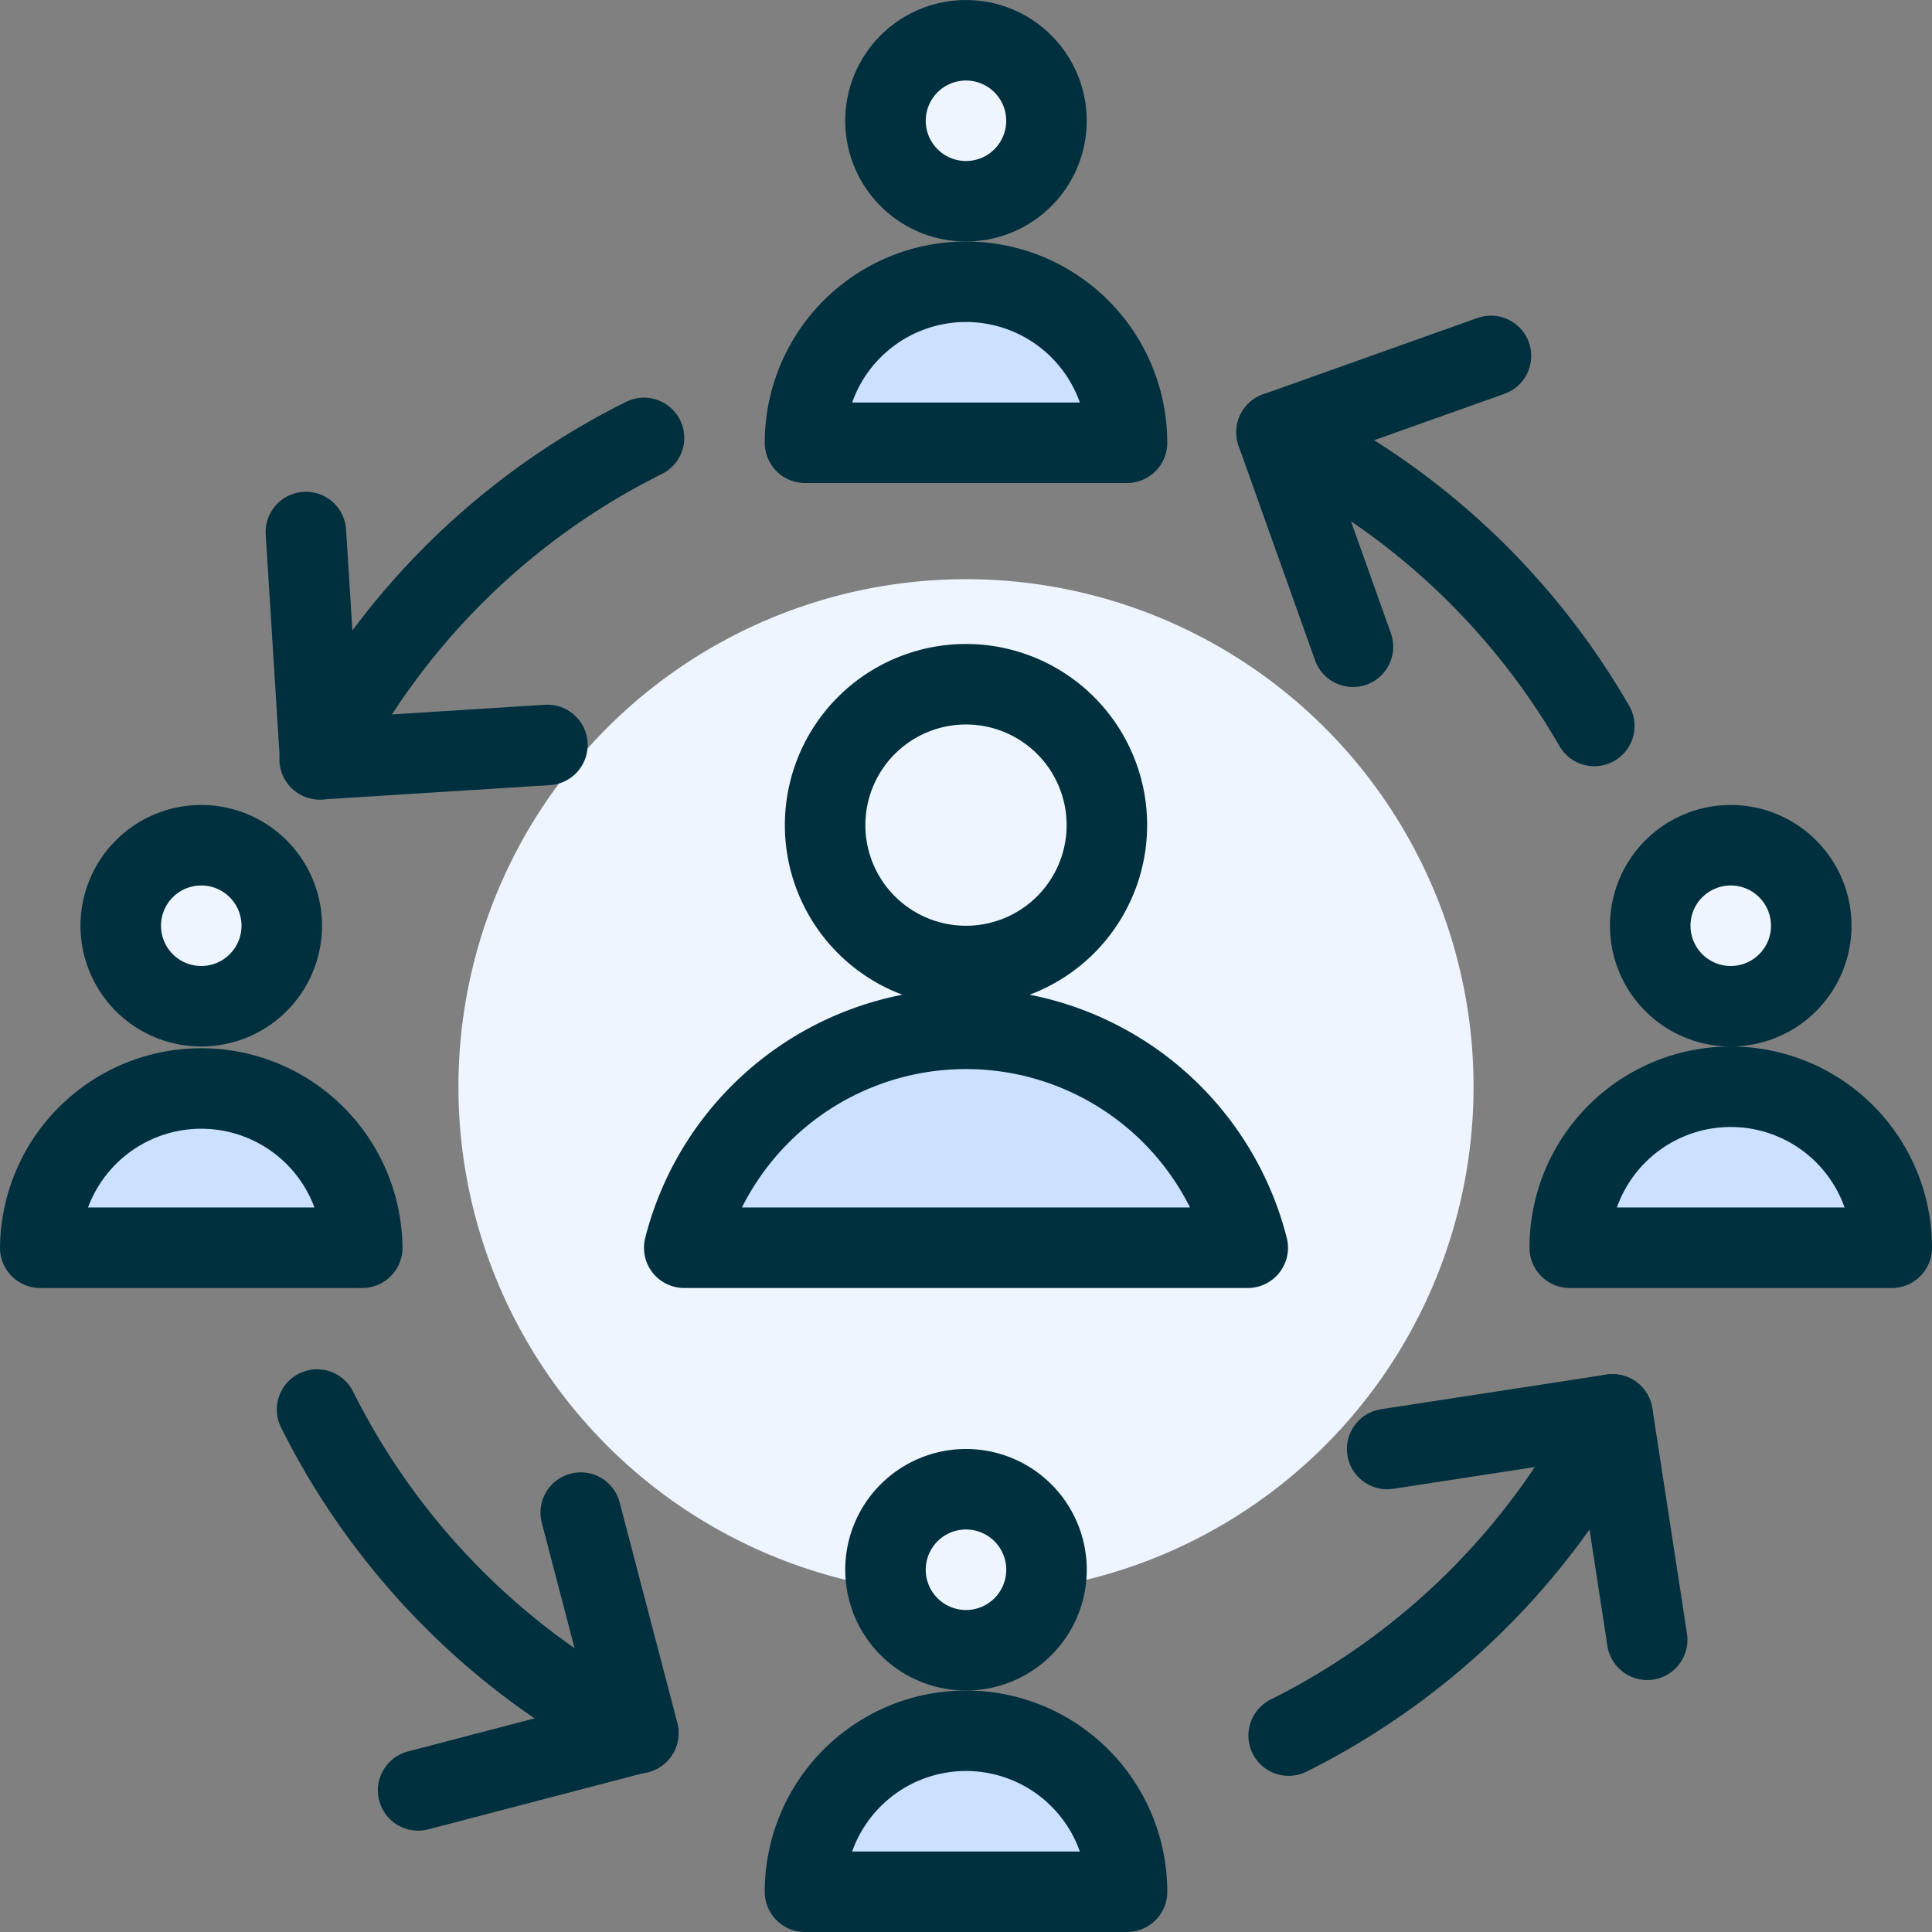
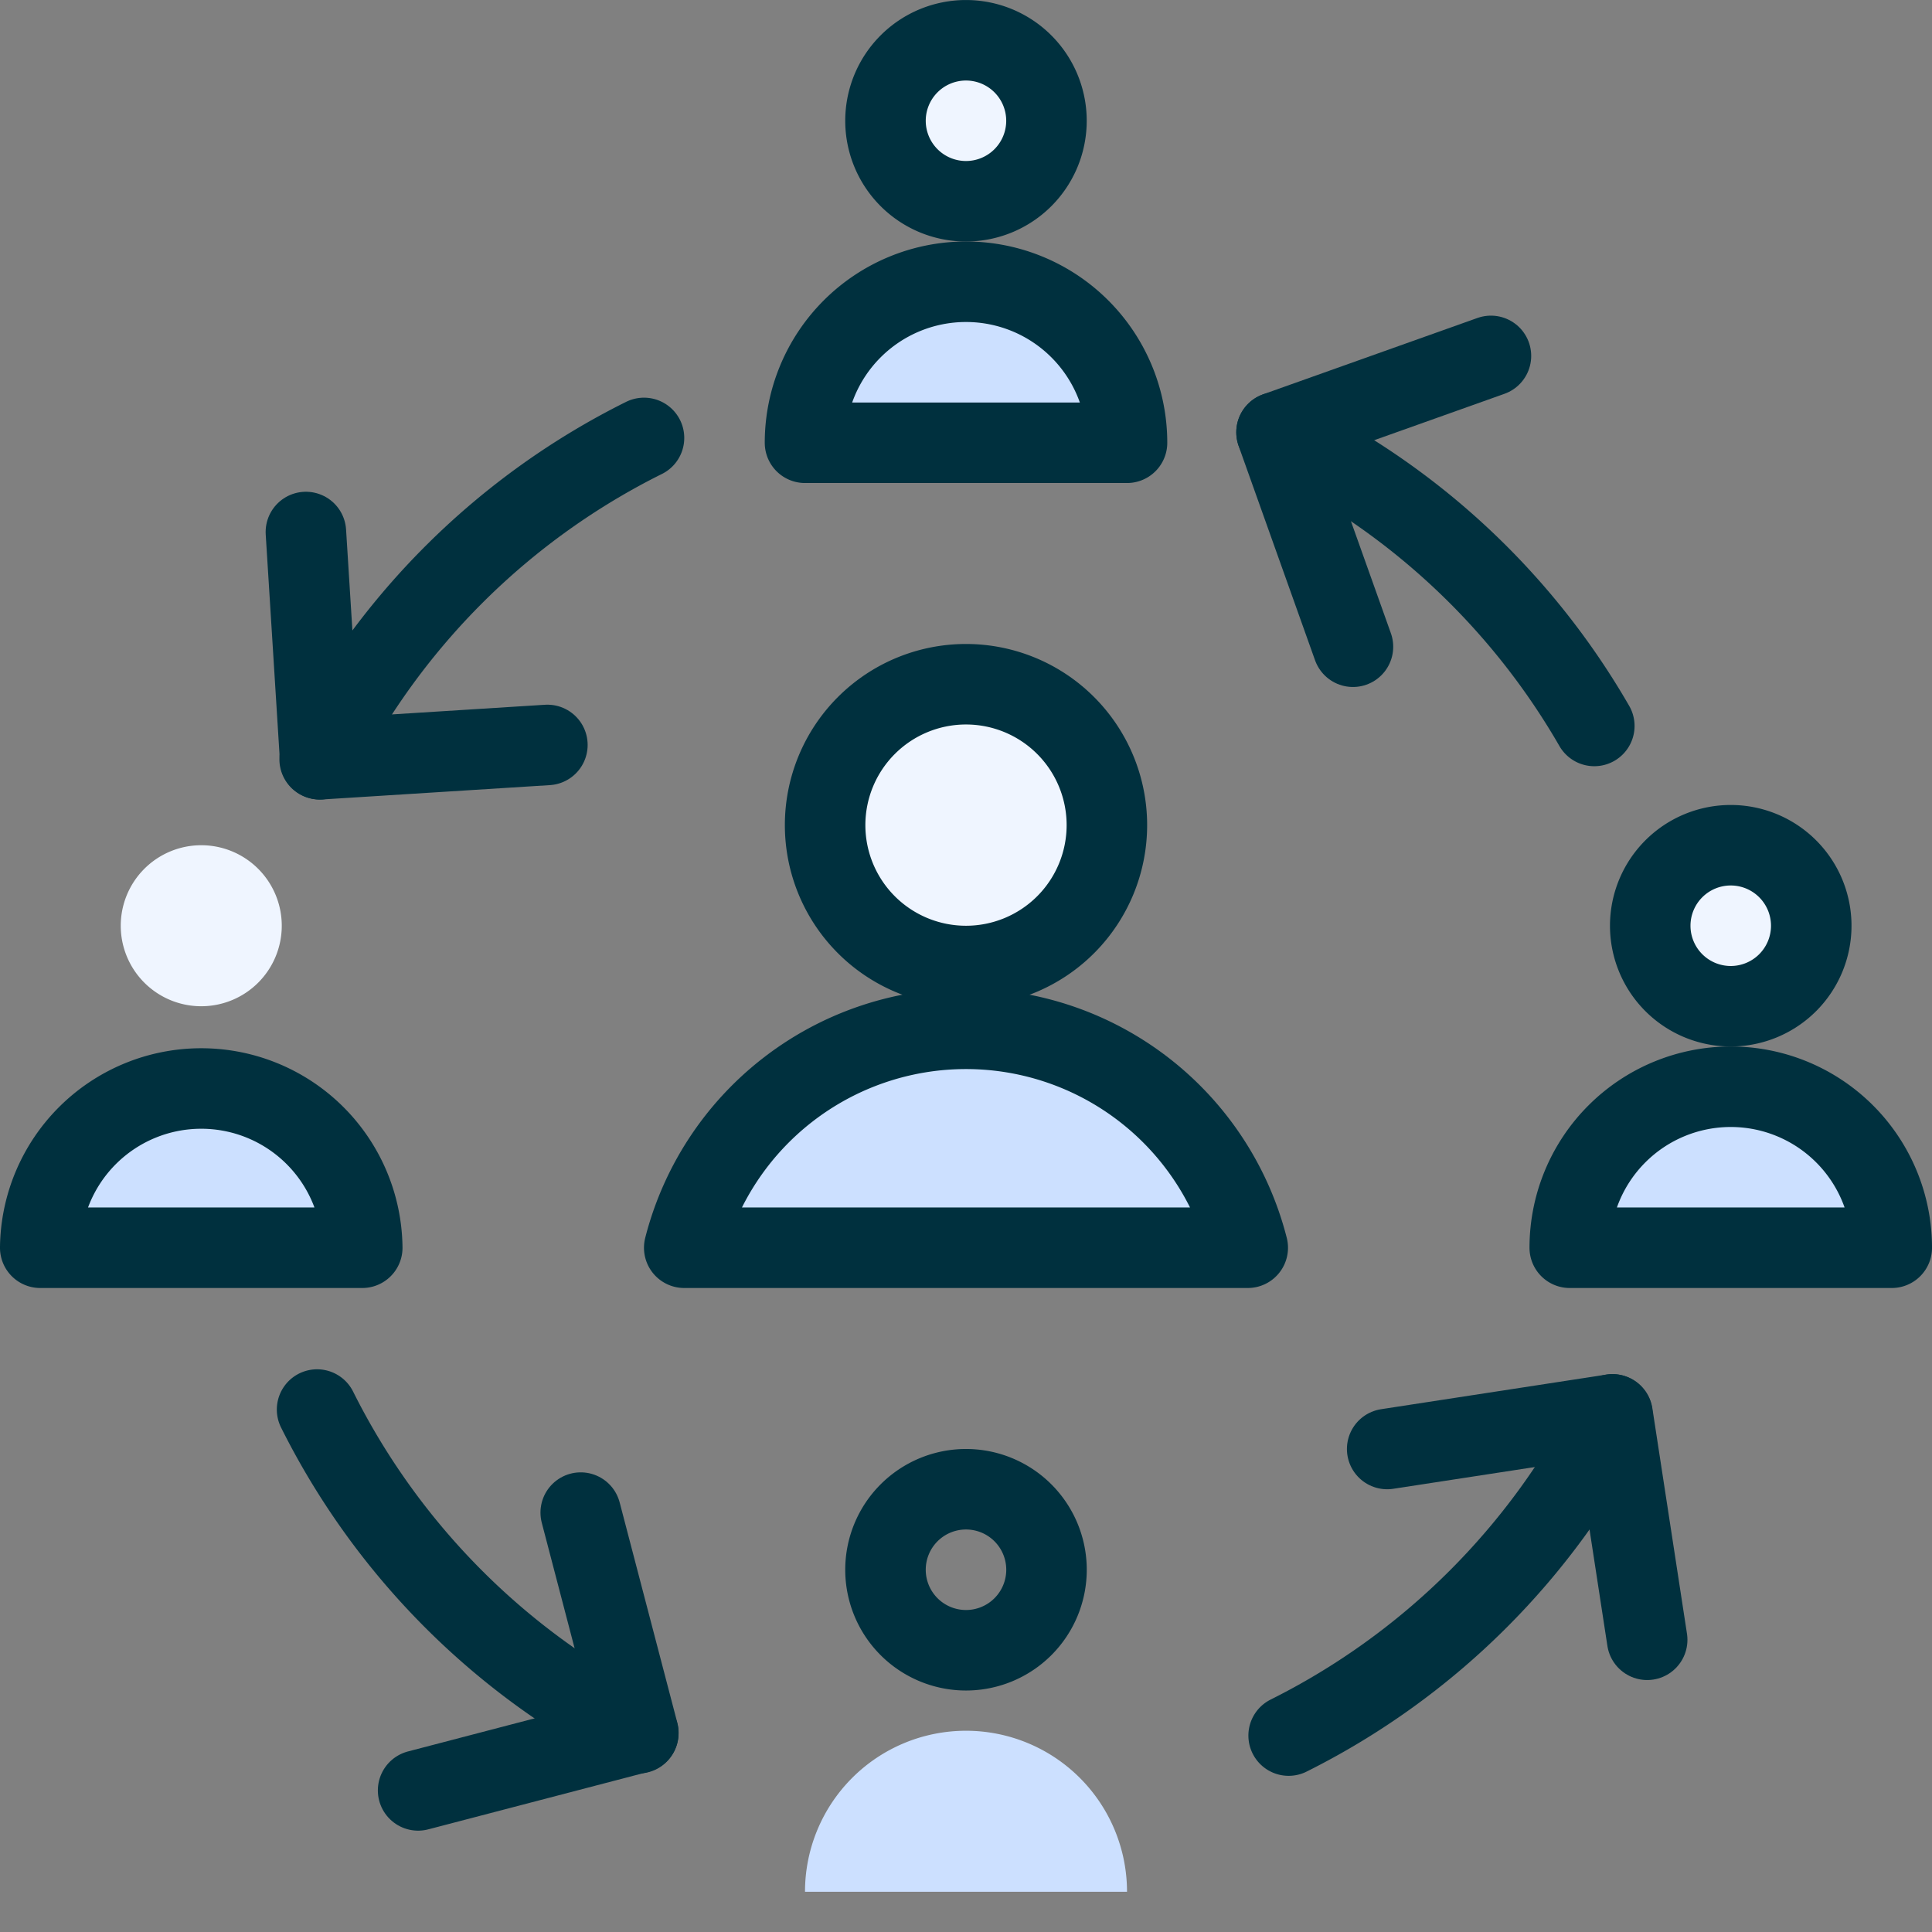
<svg xmlns="http://www.w3.org/2000/svg" id="Group_16859" data-name="Group 16859" width="100" height="100" viewBox="0 0 100 100">
  <rect x="0" y="0" width="100" height="100" fill="#808080" stroke="none" />
  <defs>
    <clipPath id="clip-path">
      <rect id="Rectangle_20639" data-name="Rectangle 20639" width="100" height="100" fill="none" />
    </clipPath>
  </defs>
  <g id="Group_16859-2" data-name="Group 16859" clip-path="url(#clip-path)">
-     <path id="Path_24206" data-name="Path 24206" d="M23.729,56.25A26.271,26.271,0,1,0,50,29.979,26.271,26.271,0,0,0,23.729,56.25" fill="#eff5ff" />
    <path id="Path_24207" data-name="Path 24207" d="M50,50a7.292,7.292,0,1,0-7.292-7.292A7.292,7.292,0,0,0,50,50" fill="#eff5ff" />
    <path id="Path_24208" data-name="Path 24208" d="M50,50a7.292,7.292,0,1,0-7.292-7.292A7.292,7.292,0,0,0,50,50Z" fill="none" stroke="#00303e" stroke-linecap="round" stroke-linejoin="round" stroke-width="4.167" />
    <path id="Path_24209" data-name="Path 24209" d="M64.583,64.583a15.05,15.05,0,0,0-29.167,0Z" fill="#cce0ff" />
    <path id="Path_24210" data-name="Path 24210" d="M64.583,64.583a15.05,15.05,0,0,0-29.167,0Z" fill="none" stroke="#00303e" stroke-linecap="round" stroke-linejoin="round" stroke-width="4.167" />
    <path id="Path_24211" data-name="Path 24211" d="M50,10.417A4.166,4.166,0,1,0,45.833,6.25,4.167,4.167,0,0,0,50,10.417" fill="#eff5ff" />
    <path id="Path_24212" data-name="Path 24212" d="M50,10.417A4.166,4.166,0,1,0,45.833,6.25,4.167,4.167,0,0,0,50,10.417Z" fill="none" stroke="#00303e" stroke-linecap="round" stroke-linejoin="round" stroke-width="4.167" />
    <path id="Path_24213" data-name="Path 24213" d="M41.667,22.917a8.333,8.333,0,0,1,16.667,0Z" fill="#cce0ff" />
    <path id="Path_24214" data-name="Path 24214" d="M41.667,22.917a8.333,8.333,0,0,1,16.667,0Z" fill="none" stroke="#00303e" stroke-linecap="round" stroke-linejoin="round" stroke-width="4.167" />
    <path id="Path_24215" data-name="Path 24215" d="M89.583,52.083a4.167,4.167,0,1,0-4.167-4.167,4.167,4.167,0,0,0,4.167,4.167" fill="#eff5ff" />
    <path id="Path_24216" data-name="Path 24216" d="M89.583,52.083a4.167,4.167,0,1,0-4.167-4.167A4.167,4.167,0,0,0,89.583,52.083Z" fill="none" stroke="#00303e" stroke-linecap="round" stroke-linejoin="round" stroke-width="4.167" />
    <path id="Path_24217" data-name="Path 24217" d="M81.25,64.583a8.333,8.333,0,0,1,16.667,0Z" fill="#cce0ff" />
    <path id="Path_24218" data-name="Path 24218" d="M81.25,64.583a8.333,8.333,0,0,1,16.667,0Z" fill="none" stroke="#00303e" stroke-linecap="round" stroke-linejoin="round" stroke-width="4.167" />
-     <path id="Path_24219" data-name="Path 24219" d="M50,85.417a4.167,4.167,0,1,0-4.167-4.167A4.167,4.167,0,0,0,50,85.417" fill="#eff5ff" />
+     <path id="Path_24219" data-name="Path 24219" d="M50,85.417A4.167,4.167,0,0,0,50,85.417" fill="#eff5ff" />
    <path id="Path_24220" data-name="Path 24220" d="M50,85.417a4.167,4.167,0,1,0-4.167-4.167A4.167,4.167,0,0,0,50,85.417Z" fill="none" stroke="#00303e" stroke-linecap="round" stroke-linejoin="round" stroke-width="4.167" />
    <path id="Path_24221" data-name="Path 24221" d="M41.667,97.917a8.333,8.333,0,0,1,16.667,0Z" fill="#cce0ff" />
-     <path id="Path_24222" data-name="Path 24222" d="M41.667,97.917a8.333,8.333,0,0,1,16.667,0Z" fill="none" stroke="#00303e" stroke-linecap="round" stroke-linejoin="round" stroke-width="4.167" />
    <path id="Path_24223" data-name="Path 24223" d="M10.417,52.083A4.167,4.167,0,1,0,6.25,47.916a4.167,4.167,0,0,0,4.167,4.167" fill="#eff5ff" />
-     <path id="Path_24224" data-name="Path 24224" d="M10.417,52.083A4.167,4.167,0,1,0,6.25,47.916,4.167,4.167,0,0,0,10.417,52.083Z" fill="none" stroke="#00303e" stroke-linecap="round" stroke-linejoin="round" stroke-width="4.167" />
    <path id="Path_24225" data-name="Path 24225" d="M2.083,64.583a8.334,8.334,0,0,1,16.667,0Z" fill="#cce0ff" />
    <path id="Path_24226" data-name="Path 24226" d="M2.083,64.583a8.334,8.334,0,0,1,16.667,0Z" fill="none" stroke="#00303e" stroke-linecap="round" stroke-linejoin="round" stroke-width="4.167" />
    <path id="Path_24227" data-name="Path 24227" d="M66.075,22.375a37.651,37.651,0,0,1,16.446,15.2" fill="none" stroke="#00303e" stroke-linecap="round" stroke-linejoin="round" stroke-width="4.167" />
    <path id="Path_24228" data-name="Path 24228" d="M70.029,33.475l-3.958-11.1,11.1-3.954" fill="none" stroke="#00303e" stroke-linecap="round" stroke-linejoin="round" stroke-width="4.167" />
    <path id="Path_24229" data-name="Path 24229" d="M28.333,38.558,16.571,39.3l-.738-11.763" fill="none" stroke="#00303e" stroke-linecap="round" stroke-linejoin="round" stroke-width="4.167" />
    <path id="Path_24230" data-name="Path 24230" d="M30.058,78.292l2.983,11.4-11.4,2.979" fill="none" stroke="#00303e" stroke-linecap="round" stroke-linejoin="round" stroke-width="4.167" />
    <path id="Path_24231" data-name="Path 24231" d="M71.8,75l11.667-1.792,1.791,11.667" fill="none" stroke="#00303e" stroke-linecap="round" stroke-linejoin="round" stroke-width="4.167" />
    <path id="Path_24232" data-name="Path 24232" d="M16.546,39.3A37.629,37.629,0,0,1,33.333,22.667" fill="none" stroke="#00303e" stroke-linecap="round" stroke-linejoin="round" stroke-width="4.167" />
    <path id="Path_24233" data-name="Path 24233" d="M33.037,89.712A37.7,37.7,0,0,1,16.412,72.958" fill="none" stroke="#00303e" stroke-linecap="round" stroke-linejoin="round" stroke-width="4.167" />
    <path id="Path_24234" data-name="Path 24234" d="M83.454,73.208A37.7,37.7,0,0,1,66.7,89.833" fill="none" stroke="#00303e" stroke-linecap="round" stroke-linejoin="round" stroke-width="4.167" />
  </g>
</svg>